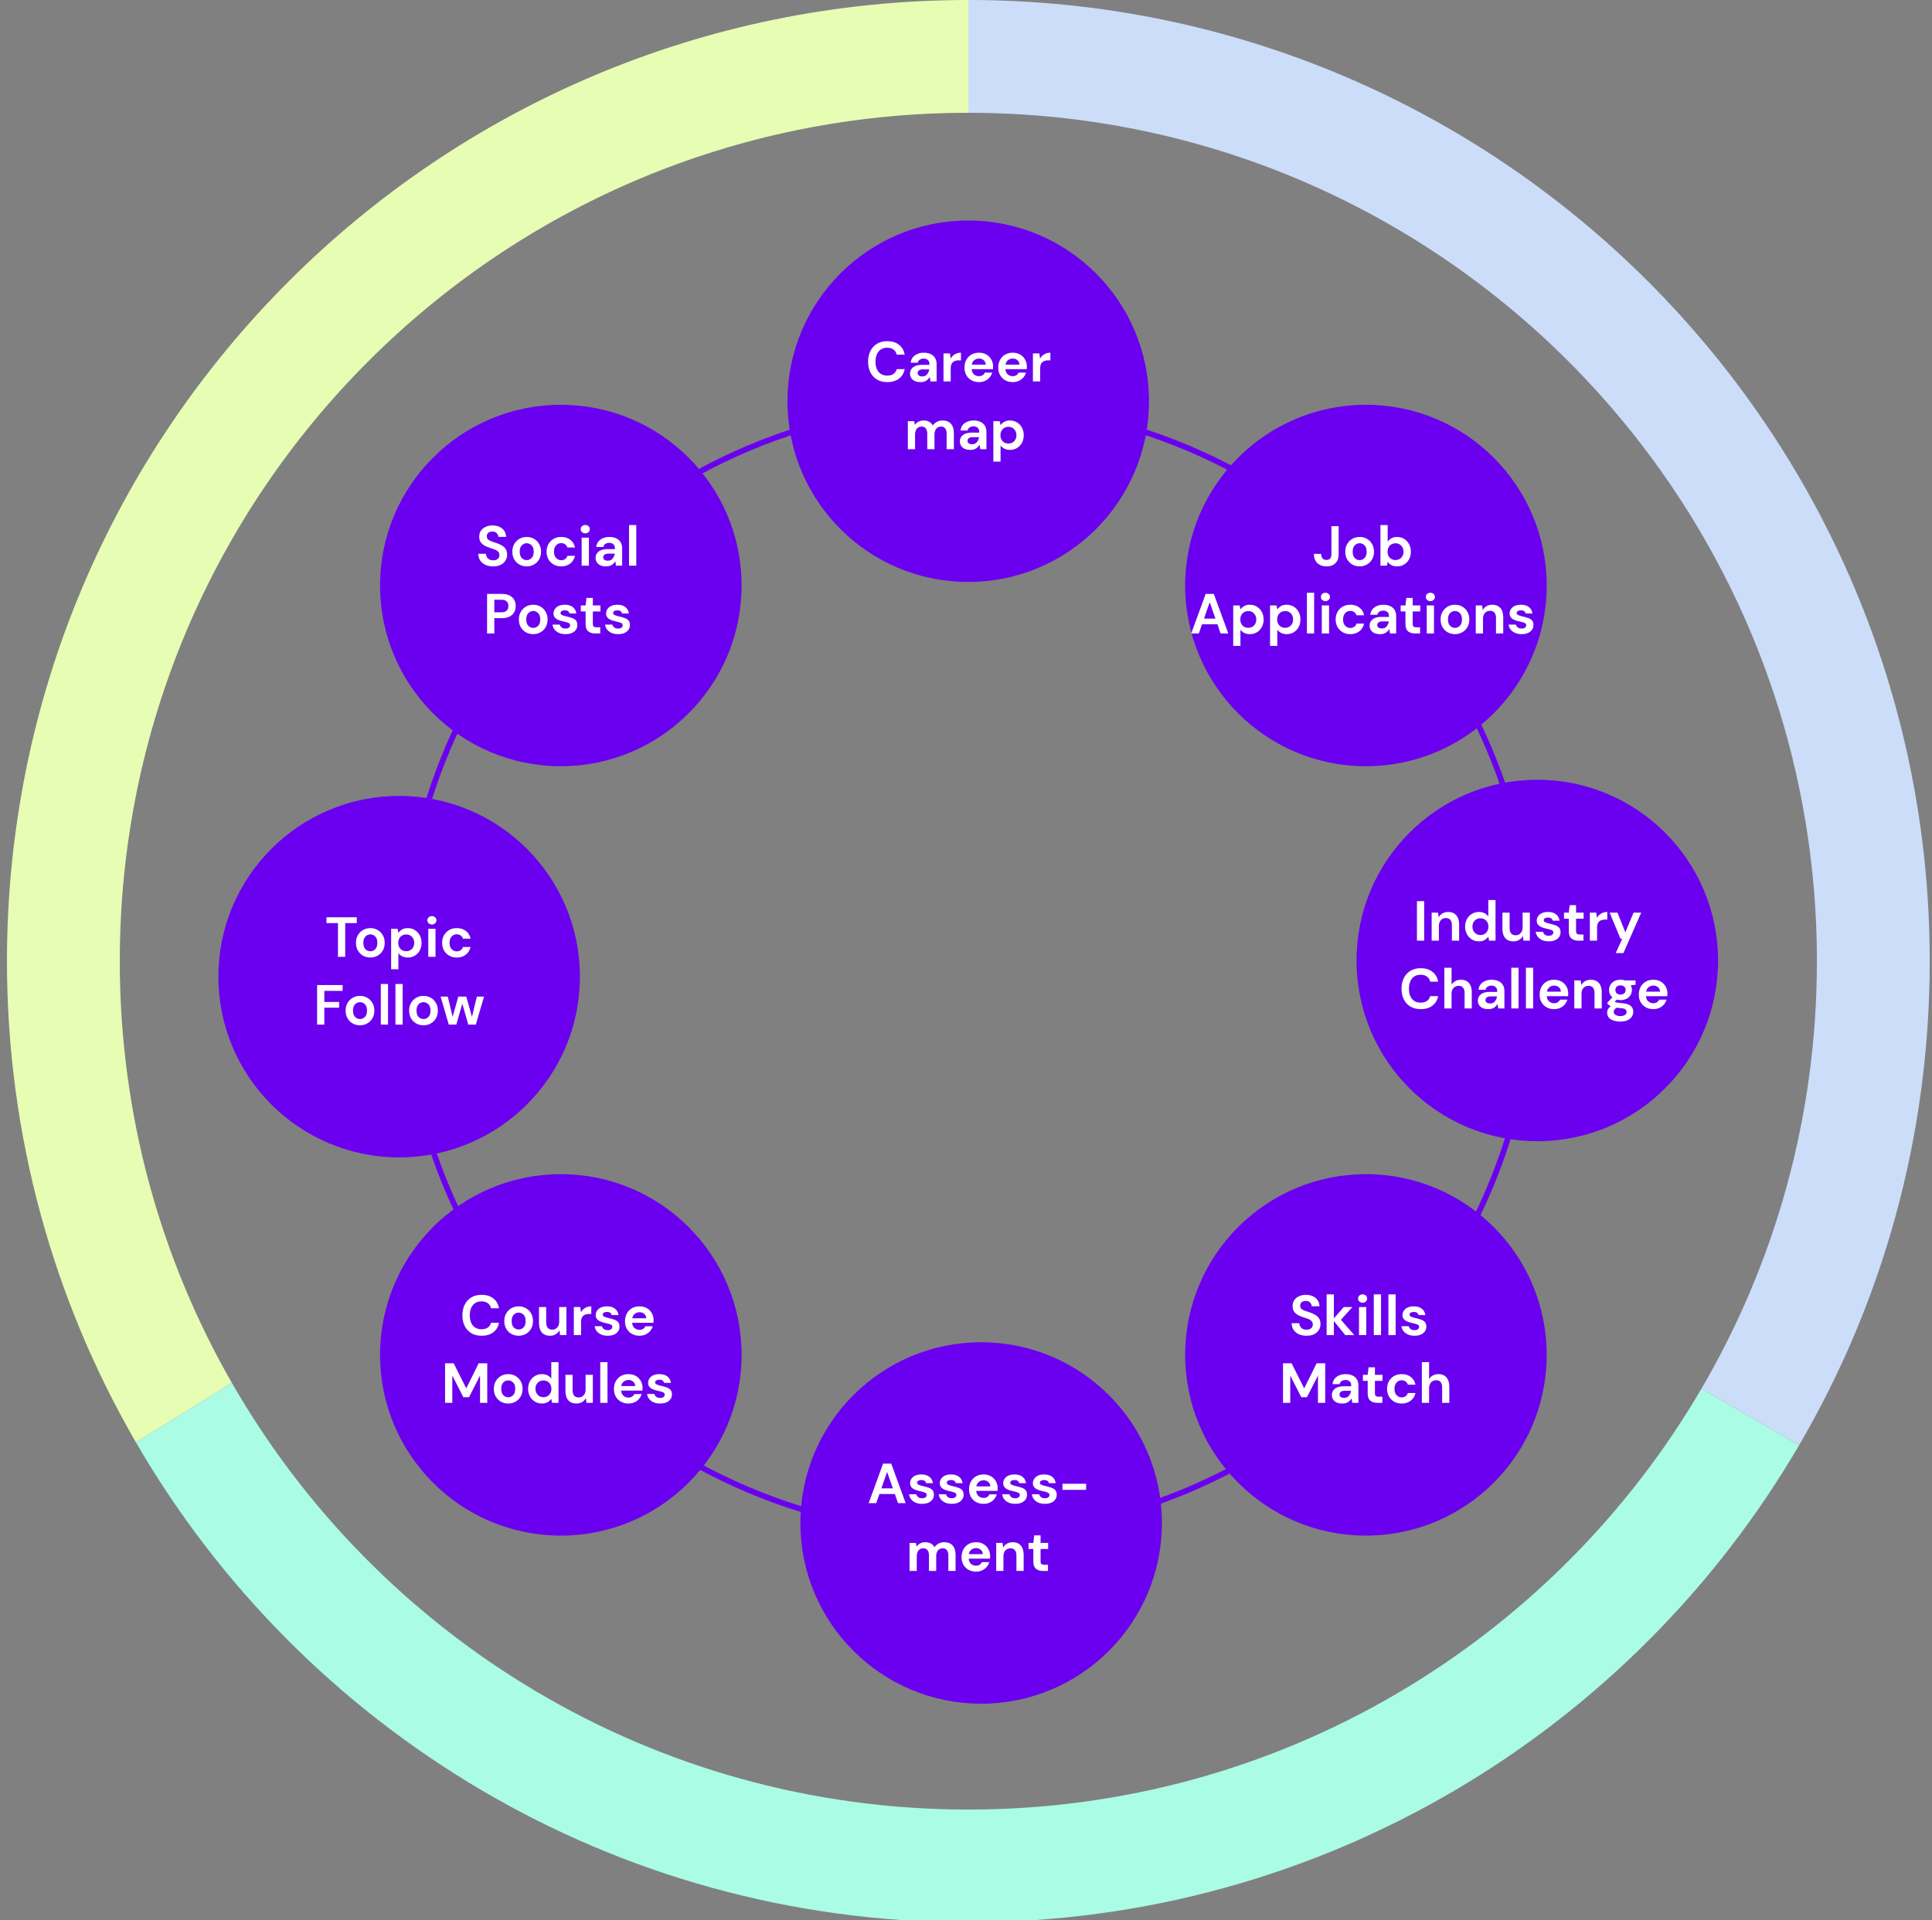
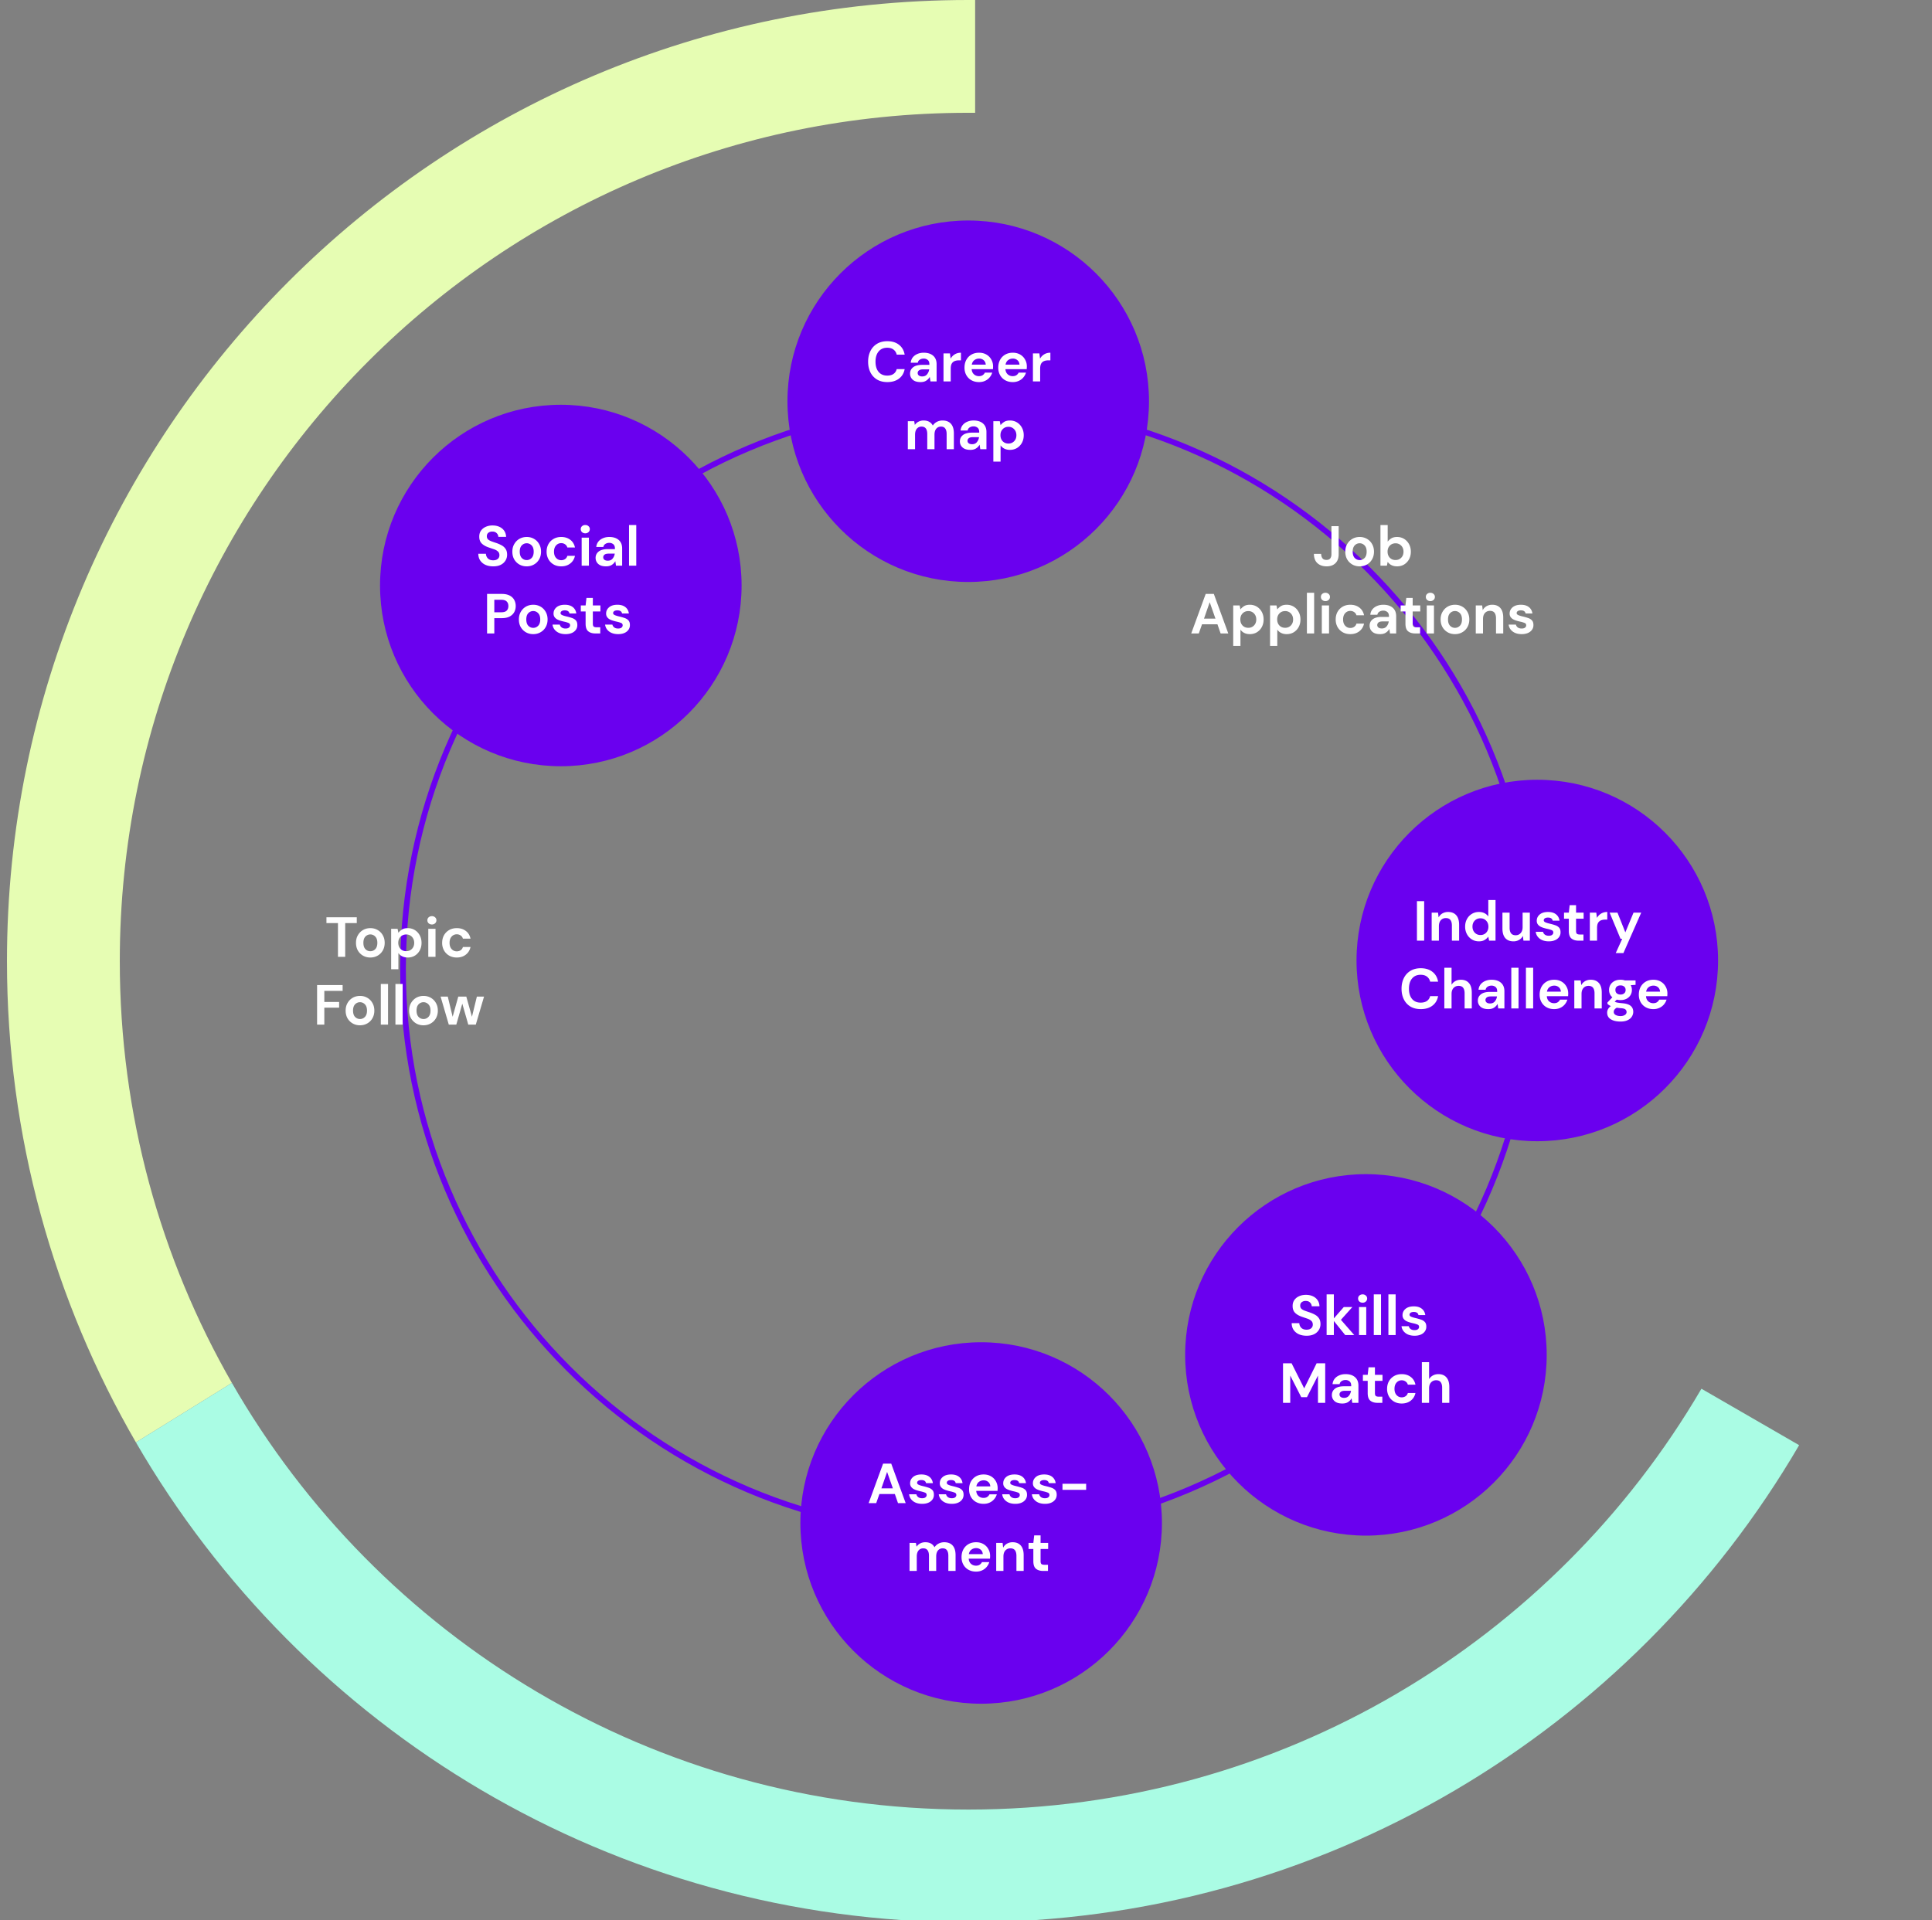
<svg xmlns="http://www.w3.org/2000/svg" width="342" height="340" fill="none">
  <rect width="100%" height="100%" fill="#808080" stroke="none" />
  <path stroke="#6A00EF" d="M271.486 171.582c0 55.267-44.803 100.07-100.071 100.07-55.267 0-100.07-44.803-100.07-100.07 0-55.267 44.803-100.07 100.07-100.07 55.268 0 100.071 44.803 100.071 100.07z" />
  <circle cx="171.394" cy="71.042" r="31.5" fill="#6A00EF" stroke="#6A00EF" />
  <path fill="#fff" d="M157.072 67.651c-.706 0-1.313-.15-1.82-.45a3.085 3.085 0 0 1-1.17-1.27c-.273-.546-.41-1.176-.41-1.89 0-.713.137-1.343.41-1.89a3.071 3.071 0 0 1 1.17-1.28c.507-.306 1.114-.46 1.82-.46.84 0 1.527.21 2.06.63.54.414.877.997 1.01 1.75h-1.41a1.471 1.471 0 0 0-.56-.89c-.28-.22-.653-.33-1.12-.33-.646 0-1.153.22-1.52.66-.366.44-.55 1.044-.55 1.81 0 .767.184 1.37.55 1.81.367.434.874.65 1.52.65.467 0 .84-.1 1.12-.3.287-.206.474-.49.56-.85h1.41c-.133.72-.47 1.284-1.01 1.69-.533.407-1.22.61-2.06.61zm5.883 0c-.426 0-.776-.066-1.05-.2a1.455 1.455 0 0 1-.61-.55 1.455 1.455 0 0 1-.2-.75c0-.46.18-.833.54-1.12.36-.286.9-.43 1.62-.43h1.26v-.12c0-.34-.096-.59-.29-.75a1.09 1.09 0 0 0-.72-.24c-.26 0-.486.064-.68.19a.782.782 0 0 0-.36.54h-1.25c.034-.36.154-.673.36-.94.214-.266.487-.47.82-.61.334-.146.707-.22 1.12-.22.707 0 1.264.177 1.67.53.407.354.61.854.61 1.5v3.05h-1.09l-.12-.8a1.825 1.825 0 0 1-.62.66c-.26.174-.596.26-1.01.26zm.29-1c.367 0 .65-.12.85-.36a1.72 1.72 0 0 0 .39-.89h-1.09c-.34 0-.583.064-.73.19a.56.56 0 0 0-.22.45c0 .194.074.344.22.45.147.107.34.16.58.16zm3.772.88v-4.96h1.14l.12.93c.18-.32.423-.573.73-.76.313-.193.68-.29 1.1-.29v1.35h-.36c-.28 0-.53.044-.75.13-.22.087-.394.237-.52.45-.12.214-.18.51-.18.89v2.26h-1.28zm6.287.12c-.5 0-.944-.106-1.33-.32a2.313 2.313 0 0 1-.91-.9c-.22-.386-.33-.833-.33-1.34 0-.513.106-.97.32-1.37.22-.4.52-.71.9-.93.386-.226.84-.34 1.36-.34.486 0 .916.107 1.29.32.373.214.663.507.87.88.213.367.32.777.32 1.23 0 .074-.004.15-.01.23 0 .08-.004.164-.01.25h-3.77c.026.387.16.69.4.91.246.22.543.33.89.33.26 0 .476-.056.65-.17.18-.12.313-.273.4-.46h1.3c-.094.314-.25.6-.47.86a2.25 2.25 0 0 1-.8.6c-.314.147-.67.22-1.07.22zm.01-4.16c-.314 0-.59.09-.83.27-.24.174-.394.44-.46.8h2.47c-.02-.326-.14-.586-.36-.78a1.199 1.199 0 0 0-.82-.29zm5.966 4.16c-.5 0-.943-.106-1.33-.32a2.32 2.32 0 0 1-.91-.9c-.22-.386-.33-.833-.33-1.34 0-.513.107-.97.32-1.37.22-.4.52-.71.9-.93.387-.226.84-.34 1.36-.34.487 0 .917.107 1.29.32.374.214.664.507.87.88.214.367.32.777.32 1.23 0 .074-.003.15-.01.23 0 .08-.003.164-.01.25h-3.77c.027.387.16.69.4.91.247.22.544.33.89.33.26 0 .477-.056.65-.17a1.1 1.1 0 0 0 .4-.46h1.3c-.093.314-.25.6-.47.86-.213.254-.48.454-.8.6a2.49 2.49 0 0 1-1.07.22zm.01-4.16c-.313 0-.59.09-.83.27-.24.174-.393.44-.46.8h2.47c-.02-.326-.14-.586-.36-.78a1.197 1.197 0 0 0-.82-.29zm3.557 4.04v-4.96h1.14l.12.93c.18-.32.423-.573.73-.76.313-.193.68-.29 1.1-.29v1.35h-.36c-.28 0-.53.044-.75.13-.22.087-.394.237-.52.45-.12.214-.18.51-.18.89v2.26h-1.28zm-22.144 12v-4.96h1.13l.11.67c.16-.24.37-.43.63-.57a1.88 1.88 0 0 1 .92-.22c.767 0 1.31.297 1.63.89.18-.273.42-.49.72-.65.307-.16.64-.24 1-.24.647 0 1.144.194 1.49.58.347.387.52.954.52 1.7v2.8h-1.28v-2.68c0-.426-.083-.753-.25-.98-.16-.226-.41-.34-.75-.34-.346 0-.626.127-.84.38-.206.254-.31.607-.31 1.06v2.56h-1.28v-2.68c0-.426-.083-.753-.25-.98-.166-.226-.423-.34-.77-.34-.34 0-.616.127-.83.38-.206.254-.31.607-.31 1.06v2.56h-1.28zm11.075.12c-.426 0-.776-.066-1.05-.2a1.455 1.455 0 0 1-.61-.55 1.455 1.455 0 0 1-.2-.75c0-.46.18-.833.54-1.12.36-.286.9-.43 1.62-.43h1.26v-.12c0-.34-.096-.59-.29-.75a1.09 1.09 0 0 0-.72-.24c-.26 0-.486.064-.68.19a.782.782 0 0 0-.36.54h-1.25c.034-.36.154-.673.36-.94.214-.266.487-.47.82-.61.334-.146.707-.22 1.12-.22.707 0 1.264.177 1.67.53.407.354.61.854.61 1.5v3.05h-1.09l-.12-.8a1.825 1.825 0 0 1-.62.66c-.26.174-.596.26-1.01.26zm.29-1c.367 0 .65-.12.85-.36a1.72 1.72 0 0 0 .39-.89h-1.09c-.34 0-.583.064-.73.19a.56.56 0 0 0-.22.45c0 .194.074.344.22.45.147.107.34.16.58.16zm3.772 3.08v-7.16h1.14l.14.71c.16-.22.37-.413.63-.58.267-.166.61-.25 1.03-.25.467 0 .883.114 1.25.34.367.227.657.537.87.93.213.394.32.84.32 1.34 0 .5-.107.947-.32 1.34a2.45 2.45 0 0 1-.87.92c-.367.22-.783.33-1.25.33-.373 0-.7-.07-.98-.21a1.764 1.764 0 0 1-.68-.59v2.88h-1.28zm2.67-3.2c.407 0 .743-.136 1.01-.41.267-.273.4-.626.4-1.06 0-.433-.133-.79-.4-1.07a1.335 1.335 0 0 0-1.01-.42c-.413 0-.753.14-1.02.42-.26.274-.39.627-.39 1.06 0 .434.13.79.39 1.07.267.274.607.41 1.02.41z" />
-   <circle cx="241.795" cy="103.667" r="31.5" fill="#6A00EF" stroke="#6A00EF" />
  <path fill="#fff" d="M234.839 100.276c-.68 0-1.226-.19-1.64-.57-.406-.386-.61-.933-.61-1.64h1.28c.007.327.084.587.23.78.147.194.384.29.71.29.307 0 .53-.09.67-.27.14-.186.21-.43.21-.73v-4.98h1.28v4.98c0 .687-.193 1.217-.58 1.59-.38.367-.896.55-1.55.55zm5.843 0c-.48 0-.914-.11-1.3-.33a2.477 2.477 0 0 1-.91-.91c-.22-.393-.33-.846-.33-1.36 0-.513.113-.963.34-1.35.226-.393.53-.7.91-.92.386-.22.82-.33 1.3-.33.473 0 .9.11 1.28.33.386.22.69.527.91.92.226.387.34.837.34 1.35 0 .514-.114.967-.34 1.36a2.39 2.39 0 0 1-.91.91c-.387.22-.817.33-1.29.33zm0-1.11c.333 0 .623-.123.87-.37.246-.253.37-.626.37-1.12 0-.493-.124-.863-.37-1.11a1.186 1.186 0 0 0-1.74 0c-.24.247-.36.617-.36 1.11 0 .494.12.867.36 1.12.246.247.536.37.87.37zm6.624 1.11c-.373 0-.7-.07-.98-.21a1.759 1.759 0 0 1-.68-.59l-.14.68h-1.14v-7.2h1.28v2.95c.16-.22.37-.413.63-.58.267-.166.61-.25 1.03-.25.467 0 .883.114 1.25.34.367.227.657.537.87.93.213.394.32.84.32 1.34 0 .5-.107.947-.32 1.34a2.45 2.45 0 0 1-.87.92c-.367.22-.783.33-1.25.33zm-.27-1.12c.407 0 .743-.136 1.01-.41.267-.273.4-.626.4-1.06 0-.433-.133-.79-.4-1.07a1.335 1.335 0 0 0-1.01-.42c-.413 0-.753.14-1.02.42-.26.274-.39.627-.39 1.06 0 .434.13.79.39 1.07.267.274.607.41 1.02.41zm-36.166 13 2.56-7h1.44l2.56 7h-1.36l-.56-1.62h-2.73l-.57 1.62h-1.34zm2.26-2.62h2.03l-1.02-2.91-1.01 2.91zm5.172 4.82v-7.16h1.14l.14.71c.16-.22.37-.413.63-.58.266-.166.61-.25 1.03-.25.466 0 .883.114 1.25.34.366.227.656.537.87.93.213.394.32.84.32 1.34 0 .5-.107.947-.32 1.34a2.459 2.459 0 0 1-.87.92c-.367.22-.784.33-1.25.33-.374 0-.7-.07-.98-.21a1.759 1.759 0 0 1-.68-.59v2.88h-1.28zm2.67-3.2a1.35 1.35 0 0 0 1.01-.41c.266-.273.4-.626.4-1.06 0-.433-.134-.79-.4-1.07a1.337 1.337 0 0 0-1.01-.42c-.414 0-.754.14-1.02.42-.26.274-.39.627-.39 1.06 0 .434.13.79.39 1.07.266.274.606.41 1.02.41zm3.853 3.2v-7.16h1.14l.14.71c.16-.22.37-.413.63-.58.267-.166.61-.25 1.03-.25.467 0 .883.114 1.25.34.367.227.657.537.87.93.213.394.32.84.32 1.34 0 .5-.107.947-.32 1.34a2.443 2.443 0 0 1-.87.92c-.367.22-.783.33-1.25.33-.373 0-.7-.07-.98-.21a1.759 1.759 0 0 1-.68-.59v2.88h-1.28zm2.67-3.2c.407 0 .743-.136 1.01-.41.267-.273.4-.626.4-1.06 0-.433-.133-.79-.4-1.07a1.335 1.335 0 0 0-1.01-.42c-.413 0-.753.14-1.02.42-.26.274-.39.627-.39 1.06 0 .434.13.79.39 1.07.267.274.607.41 1.02.41zm3.853 1v-7.2h1.28v7.2h-1.28zm3.278-5.73a.829.829 0 0 1-.58-.21.703.703 0 0 1-.22-.53c0-.213.074-.386.22-.52a.829.829 0 0 1 .58-.21.79.79 0 0 1 .57.21c.154.134.23.307.23.52 0 .214-.076.39-.23.53a.79.79 0 0 1-.57.21zm-.64 5.73v-4.96h1.28v4.96h-1.28zm5.046.12c-.506 0-.953-.11-1.34-.33a2.44 2.44 0 0 1-.92-.92 2.716 2.716 0 0 1-.33-1.35c0-.506.11-.956.33-1.35.227-.393.534-.7.92-.92.387-.22.834-.33 1.34-.33.634 0 1.167.167 1.6.5.434.327.71.78.83 1.36h-1.35a.957.957 0 0 0-.4-.56 1.143 1.143 0 0 0-.69-.21c-.353 0-.653.134-.9.4-.246.267-.37.637-.37 1.11 0 .474.124.844.37 1.11.247.267.547.4.9.4.267 0 .497-.066.69-.2a.955.955 0 0 0 .4-.57h1.35c-.12.56-.396 1.01-.83 1.35-.433.34-.966.51-1.6.51zm5.276 0c-.426 0-.776-.066-1.05-.2a1.453 1.453 0 0 1-.61-.55 1.452 1.452 0 0 1-.2-.75c0-.46.18-.833.54-1.12.36-.286.9-.43 1.62-.43h1.26v-.12c0-.34-.096-.59-.29-.75a1.09 1.09 0 0 0-.72-.24c-.26 0-.486.064-.68.19a.782.782 0 0 0-.36.54h-1.25c.034-.36.154-.673.36-.94.214-.266.487-.47.82-.61.334-.146.707-.22 1.12-.22.707 0 1.264.177 1.67.53.407.354.61.854.61 1.5v3.05h-1.09l-.12-.8a1.82 1.82 0 0 1-.62.66c-.26.174-.596.26-1.01.26zm.29-1c.367 0 .65-.12.85-.36.207-.24.337-.536.39-.89h-1.09c-.34 0-.583.064-.73.19a.56.56 0 0 0-.22.45c0 .194.074.344.22.45.147.107.34.16.58.16zm5.914.88c-.52 0-.937-.126-1.25-.38-.314-.253-.47-.703-.47-1.35v-2.16h-.85v-1.07h.85l.15-1.33h1.13v1.33h1.34v1.07h-1.34v2.17c0 .24.05.407.15.5.106.087.286.13.54.13h.62v1.09h-.87zm2.689-5.73a.826.826 0 0 1-.58-.21.7.7 0 0 1-.22-.53.67.67 0 0 1 .22-.52.826.826 0 0 1 .58-.21c.233 0 .423.07.57.21a.66.66 0 0 1 .23.52c0 .214-.077.39-.23.53a.793.793 0 0 1-.57.21zm-.64 5.73v-4.96h1.28v4.96h-1.28zm4.996.12c-.48 0-.914-.11-1.3-.33a2.475 2.475 0 0 1-.91-.91c-.22-.393-.33-.846-.33-1.36 0-.513.113-.963.34-1.35.226-.393.53-.7.91-.92.386-.22.82-.33 1.3-.33.473 0 .9.11 1.28.33.386.22.69.527.91.92.226.387.34.837.34 1.35 0 .514-.114.967-.34 1.36-.22.387-.524.69-.91.91-.387.22-.817.33-1.29.33zm0-1.11c.333 0 .623-.123.87-.37.246-.253.37-.626.37-1.12 0-.493-.124-.863-.37-1.11a1.187 1.187 0 0 0-1.74 0c-.24.247-.36.617-.36 1.11 0 .494.12.867.36 1.12.246.247.536.37.87.37zm3.684.99v-4.96h1.13l.1.84c.153-.293.373-.526.66-.7a1.99 1.99 0 0 1 1.03-.26c.613 0 1.09.194 1.43.58.34.387.51.954.51 1.7v2.8h-1.28v-2.68c0-.426-.087-.753-.26-.98-.173-.226-.443-.34-.81-.34-.36 0-.657.127-.89.38-.227.254-.34.607-.34 1.06v2.56h-1.28zm8.134.12c-.44 0-.827-.07-1.16-.21a2.035 2.035 0 0 1-.8-.6c-.2-.253-.32-.546-.36-.88h1.29c.04.194.147.36.32.5.18.134.41.2.69.2.28 0 .483-.056.61-.17a.502.502 0 0 0 .2-.39c0-.213-.093-.356-.28-.43a4.618 4.618 0 0 0-.78-.23 8.115 8.115 0 0 1-.65-.17 3.301 3.301 0 0 1-.61-.25 1.402 1.402 0 0 1-.44-.4 1.06 1.06 0 0 1-.17-.61c0-.44.173-.81.52-1.11.353-.3.847-.45 1.48-.45.587 0 1.053.137 1.4.41.353.274.563.65.63 1.13h-1.21c-.073-.366-.35-.55-.83-.55-.24 0-.427.047-.56.14a.42.42 0 0 0-.19.35c0 .147.097.264.29.35.193.087.45.167.77.24.347.08.663.17.95.27.293.094.527.237.7.43.173.187.26.457.26.81.007.307-.073.584-.24.83a1.66 1.66 0 0 1-.72.58c-.313.14-.683.21-1.11.21z" />
  <circle cx="272.13" cy="170.062" r="31.5" fill="#6A00EF" stroke="#6A00EF" />
  <path fill="#fff" d="M250.825 166.551v-7h1.28v7h-1.28zm2.607 0v-4.96h1.13l.1.84c.153-.293.373-.526.66-.7a1.99 1.99 0 0 1 1.03-.26c.613 0 1.09.194 1.43.58.34.387.51.954.51 1.7v2.8h-1.28v-2.68c0-.426-.087-.753-.26-.98-.173-.226-.443-.34-.81-.34-.36 0-.657.127-.89.38-.227.254-.34.607-.34 1.06v2.56h-1.28zm8.364.12c-.467 0-.883-.113-1.25-.34a2.421 2.421 0 0 1-.87-.93 2.768 2.768 0 0 1-.32-1.34c0-.5.107-.943.32-1.33.213-.393.503-.7.87-.92.367-.226.783-.34 1.25-.34.373 0 .7.07.98.21.28.14.507.337.68.59v-2.92h1.28v7.2h-1.14l-.14-.71a2.24 2.24 0 0 1-.64.58c-.26.167-.6.25-1.02.25zm.27-1.12c.413 0 .75-.136 1.01-.41.267-.28.4-.636.4-1.07 0-.433-.133-.786-.4-1.06-.26-.28-.597-.42-1.01-.42-.407 0-.743.137-1.01.41-.267.274-.4.627-.4 1.06 0 .434.133.79.4 1.07s.603.42 1.01.42zm5.834 1.12c-.62 0-1.1-.193-1.44-.58-.334-.386-.5-.953-.5-1.7v-2.8h1.27v2.68c0 .427.086.754.26.98.173.227.446.34.82.34.353 0 .643-.126.87-.38.233-.253.35-.606.35-1.06v-2.56h1.28v4.96h-1.13l-.1-.84a1.735 1.735 0 0 1-.67.7 1.91 1.91 0 0 1-1.01.26zm6.274 0c-.44 0-.827-.07-1.16-.21a2.028 2.028 0 0 1-.8-.6c-.2-.253-.32-.546-.36-.88h1.29c.04.194.146.36.32.5.18.134.41.2.69.2.28 0 .483-.056.61-.17a.502.502 0 0 0 .2-.39c0-.213-.094-.356-.28-.43a4.618 4.618 0 0 0-.78-.23 8.006 8.006 0 0 1-.65-.17 3.273 3.273 0 0 1-.61-.25 1.402 1.402 0 0 1-.44-.4 1.053 1.053 0 0 1-.17-.61c0-.44.173-.81.52-1.11.353-.3.846-.45 1.48-.45.586 0 1.053.137 1.4.41.353.274.563.65.63 1.13h-1.21c-.074-.366-.35-.55-.83-.55-.24 0-.427.047-.56.14a.42.42 0 0 0-.19.35c0 .147.096.264.29.35.193.087.45.167.77.24.346.08.663.17.95.27.293.094.526.237.7.43.173.187.26.457.26.81a1.4 1.4 0 0 1-.24.83 1.66 1.66 0 0 1-.72.58c-.314.14-.684.21-1.11.21zm5.257-.12c-.52 0-.936-.126-1.25-.38-.313-.253-.47-.703-.47-1.35v-2.16h-.85v-1.07h.85l.15-1.33h1.13v1.33h1.34v1.07h-1.34v2.17c0 .24.05.407.15.5.107.087.287.13.54.13h.62v1.09h-.87zm1.999 0v-4.96h1.14l.12.93c.18-.32.423-.573.73-.76.313-.193.68-.29 1.1-.29v1.35h-.36c-.28 0-.53.044-.75.13-.22.087-.393.237-.52.45-.12.214-.18.51-.18.89v2.26h-1.28zm4.585 2.2 1.15-2.53h-.3l-1.93-4.63h1.39l1.39 3.49 1.45-3.49h1.36l-3.15 7.16h-1.36zm-34.515 9.92c-.706 0-1.313-.15-1.82-.45a3.081 3.081 0 0 1-1.17-1.27c-.273-.546-.41-1.176-.41-1.89 0-.713.137-1.343.41-1.89a3.077 3.077 0 0 1 1.17-1.28c.507-.306 1.114-.46 1.82-.46.84 0 1.527.21 2.06.63.54.414.877.997 1.01 1.75h-1.41a1.473 1.473 0 0 0-.56-.89c-.28-.22-.653-.33-1.12-.33-.646 0-1.153.22-1.52.66-.366.44-.55 1.044-.55 1.81 0 .767.184 1.37.55 1.81.367.434.874.65 1.52.65.467 0 .84-.1 1.12-.3.287-.206.474-.49.56-.85h1.41c-.133.72-.47 1.284-1.01 1.69-.533.407-1.22.61-2.06.61zm4.173-.12v-7.2h1.28v3c.167-.273.39-.486.67-.64.287-.16.614-.24.98-.24.614 0 1.087.194 1.42.58.34.387.51.954.51 1.7v2.8h-1.27v-2.68c0-.426-.086-.753-.26-.98-.166-.226-.433-.34-.8-.34-.36 0-.66.127-.9.38-.233.254-.35.607-.35 1.06v2.56h-1.28zm7.794.12c-.426 0-.776-.066-1.05-.2a1.453 1.453 0 0 1-.61-.55 1.452 1.452 0 0 1-.2-.75c0-.46.18-.833.54-1.12.36-.286.9-.43 1.62-.43h1.26v-.12c0-.34-.096-.59-.29-.75a1.09 1.09 0 0 0-.72-.24c-.26 0-.486.064-.68.19a.782.782 0 0 0-.36.54h-1.25c.034-.36.154-.673.36-.94.214-.266.487-.47.82-.61.334-.146.707-.22 1.12-.22.707 0 1.264.177 1.67.53.407.354.61.854.61 1.5v3.05h-1.09l-.12-.8a1.82 1.82 0 0 1-.62.66c-.26.174-.596.26-1.01.26zm.29-1c.367 0 .65-.12.85-.36.207-.24.337-.536.39-.89h-1.09c-.34 0-.583.064-.73.19a.56.56 0 0 0-.22.45c0 .194.074.344.22.45.147.107.34.16.58.16zm3.772.88v-7.2h1.28v7.2h-1.28zm2.588 0v-7.2h1.28v7.2h-1.28zm4.998.12c-.5 0-.944-.106-1.33-.32a2.31 2.31 0 0 1-.91-.9c-.22-.386-.33-.833-.33-1.34 0-.513.106-.97.32-1.37.22-.4.52-.71.9-.93.386-.226.84-.34 1.36-.34.486 0 .916.107 1.29.32.373.214.663.507.87.88.213.367.32.777.32 1.23 0 .074-.004.15-.01.23 0 .08-.004.164-.01.25h-3.77c.026.387.16.69.4.91.246.22.543.33.89.33.26 0 .476-.056.65-.17.18-.12.313-.273.4-.46h1.3c-.094.314-.25.6-.47.86a2.25 2.25 0 0 1-.8.6c-.314.147-.67.22-1.07.22zm.01-4.16c-.314 0-.59.09-.83.27-.24.174-.394.44-.46.8h2.47c-.02-.326-.14-.586-.36-.78a1.2 1.2 0 0 0-.82-.29zm3.556 4.04v-4.96h1.13l.1.84c.153-.293.373-.526.66-.7a1.99 1.99 0 0 1 1.03-.26c.613 0 1.09.194 1.43.58.34.387.51.954.51 1.7v2.8h-1.28v-2.68c0-.426-.087-.753-.26-.98-.173-.226-.443-.34-.81-.34-.36 0-.657.127-.89.38-.227.254-.34.607-.34 1.06v2.56h-1.28zm8.184-1.48c-.24 0-.463-.026-.67-.08l-.37.37c.113.06.267.11.46.15.193.04.507.08.94.12.66.06 1.14.217 1.44.47.3.254.45.604.45 1.05 0 .294-.08.57-.24.83-.16.267-.407.48-.74.64-.333.167-.76.25-1.28.25-.707 0-1.277-.133-1.71-.4-.433-.26-.65-.653-.65-1.18 0-.446.217-.833.65-1.16a2.413 2.413 0 0 1-.35-.19 1.874 1.874 0 0 1-.25-.21v-.23l.87-.92c-.387-.34-.58-.776-.58-1.31 0-.333.08-.636.24-.91.167-.273.4-.49.7-.65.3-.16.663-.24 1.09-.24.28 0 .54.04.78.12h1.88v.78l-.85.06c.133.254.2.534.2.84 0 .334-.08.637-.24.91a1.69 1.69 0 0 1-.7.65c-.3.16-.657.24-1.07.24zm0-.98c.26 0 .473-.07.64-.21.173-.14.26-.34.26-.6 0-.26-.087-.46-.26-.6-.167-.14-.38-.21-.64-.21-.273 0-.493.07-.66.21-.167.14-.25.34-.25.6 0 .26.083.46.25.6.167.14.387.21.66.21zm-1.2 3.07c0 .247.113.43.34.55.233.127.517.19.85.19.32 0 .58-.066.78-.2.2-.126.3-.3.3-.52 0-.18-.067-.33-.2-.45-.127-.12-.383-.193-.77-.22a7.942 7.942 0 0 1-.76-.09 1.213 1.213 0 0 0-.42.35.723.723 0 0 0-.12.39zm7.008-.49c-.5 0-.943-.106-1.33-.32a2.31 2.31 0 0 1-.91-.9c-.22-.386-.33-.833-.33-1.34 0-.513.107-.97.32-1.37.22-.4.52-.71.9-.93.387-.226.84-.34 1.36-.34.487 0 .917.107 1.29.32.373.214.663.507.87.88.213.367.32.777.32 1.23 0 .074-.003.15-.01.23 0 .08-.003.164-.01.25h-3.77c.027.387.16.69.4.91.247.22.543.33.89.33.26 0 .477-.056.65-.17.18-.12.313-.273.4-.46h1.3c-.093.314-.25.6-.47.86-.213.254-.48.454-.8.6a2.49 2.49 0 0 1-1.07.22zm.01-4.16c-.313 0-.59.09-.83.27-.24.174-.393.44-.46.8h2.47c-.02-.326-.14-.586-.36-.78a1.198 1.198 0 0 0-.82-.29z" />
  <circle cx="241.795" cy="239.891" r="31.5" fill="#6A00EF" stroke="#6A00EF" />
  <path fill="#fff" d="M231.29 236.5c-.513 0-.967-.087-1.36-.26a2.237 2.237 0 0 1-.93-.76c-.227-.333-.343-.737-.35-1.21H230c.013.327.13.603.35.83.227.22.537.33.93.33.34 0 .61-.08.81-.24.2-.167.3-.387.3-.66 0-.287-.09-.51-.27-.67a1.943 1.943 0 0 0-.7-.39l-.94-.32c-.54-.187-.953-.427-1.24-.72-.28-.293-.42-.683-.42-1.17-.007-.413.09-.767.29-1.06.207-.3.487-.53.84-.69.353-.167.76-.25 1.22-.25.467 0 .877.083 1.23.25.36.167.64.4.84.7.207.3.317.657.33 1.07h-1.37a.93.93 0 0 0-.29-.65c-.18-.193-.433-.29-.76-.29a1.09 1.09 0 0 0-.71.21c-.187.14-.28.347-.28.62 0 .233.073.42.22.56.147.133.347.247.6.34.253.093.543.193.87.3.347.12.663.26.95.42.287.16.517.373.69.64.173.26.26.597.26 1.01 0 .367-.093.707-.28 1.02a2.047 2.047 0 0 1-.83.76c-.367.187-.817.28-1.35.28zm3.547-.12v-7.2h1.28v4.25l1.76-2.01h1.52l-2.03 2.26 2.36 2.7h-1.6l-2.01-2.49v2.49h-1.28zm6.373-5.73a.829.829 0 0 1-.58-.21.705.705 0 0 1-.22-.53c0-.213.074-.387.22-.52a.829.829 0 0 1 .58-.21.79.79 0 0 1 .57.21c.154.133.23.307.23.52 0 .213-.076.39-.23.53a.79.79 0 0 1-.57.21zm-.64 5.73v-4.96h1.28v4.96h-1.28zm2.616 0v-7.2h1.28v7.2h-1.28zm2.588 0v-7.2h1.28v7.2h-1.28zm4.638.12c-.44 0-.827-.07-1.16-.21a2.054 2.054 0 0 1-.8-.6c-.2-.253-.32-.547-.36-.88h1.29c.04.193.147.36.32.5.18.133.41.2.69.2.28 0 .483-.057.61-.17a.502.502 0 0 0 .2-.39c0-.213-.093-.357-.28-.43a4.526 4.526 0 0 0-.78-.23 8.562 8.562 0 0 1-.65-.17 3.372 3.372 0 0 1-.61-.25 1.414 1.414 0 0 1-.44-.4 1.062 1.062 0 0 1-.17-.61c0-.44.173-.81.52-1.11.353-.3.847-.45 1.48-.45.587 0 1.053.137 1.4.41.353.273.563.65.63 1.13h-1.21c-.073-.367-.35-.55-.83-.55-.24 0-.427.047-.56.14a.42.42 0 0 0-.19.35c0 .147.097.263.29.35.193.087.45.167.77.24.347.08.663.17.95.27.293.093.527.237.7.43.173.187.26.457.26.81.007.307-.073.583-.24.83a1.66 1.66 0 0 1-.72.58c-.313.14-.683.21-1.11.21zm-23.294 11.88v-7h1.52l2.23 4.44 2.2-4.44h1.52v7h-1.28v-4.83l-1.95 3.83h-1.01l-1.95-3.83v4.83h-1.28zm10.508.12c-.427 0-.777-.067-1.05-.2a1.447 1.447 0 0 1-.61-.55 1.457 1.457 0 0 1-.2-.75c0-.46.18-.833.54-1.12.36-.287.9-.43 1.62-.43h1.26v-.12c0-.34-.097-.59-.29-.75a1.09 1.09 0 0 0-.72-.24c-.26 0-.487.063-.68.19a.782.782 0 0 0-.36.54h-1.25c.033-.36.153-.673.36-.94.213-.267.487-.47.82-.61.333-.147.707-.22 1.12-.22.707 0 1.263.177 1.67.53.407.353.61.853.61 1.5v3.05h-1.09l-.12-.8a1.829 1.829 0 0 1-.62.66c-.26.173-.597.26-1.01.26zm.29-1c.367 0 .65-.12.85-.36.207-.24.337-.537.39-.89h-1.09c-.34 0-.583.063-.73.19a.558.558 0 0 0-.22.45c0 .193.073.343.22.45.147.107.34.16.58.16zm5.913.88c-.52 0-.937-.127-1.25-.38-.313-.253-.47-.703-.47-1.35v-2.16h-.85v-1.07h.85l.15-1.33h1.13v1.33h1.34v1.07h-1.34v2.17c0 .24.05.407.15.5.107.087.287.13.54.13h.62v1.09h-.87zm4.302.12c-.507 0-.953-.11-1.34-.33a2.44 2.44 0 0 1-.92-.92 2.716 2.716 0 0 1-.33-1.35c0-.507.11-.957.33-1.35.227-.393.533-.7.92-.92.387-.22.833-.33 1.34-.33.633 0 1.167.167 1.6.5.433.327.71.78.83 1.36h-1.35a.958.958 0 0 0-.4-.56 1.143 1.143 0 0 0-.69-.21 1.18 1.18 0 0 0-.9.4c-.247.267-.37.637-.37 1.11 0 .473.123.843.37 1.11.247.267.547.4.9.4.267 0 .497-.067.69-.2a.96.96 0 0 0 .4-.57h1.35c-.12.56-.397 1.01-.83 1.35-.433.34-.967.51-1.6.51zm3.566-.12v-7.2h1.28v3c.167-.273.39-.487.67-.64.287-.16.613-.24.98-.24.613 0 1.087.193 1.42.58.34.387.51.953.51 1.7v2.8h-1.27v-2.68c0-.427-.087-.753-.26-.98-.167-.227-.433-.34-.8-.34-.36 0-.66.127-.9.38-.233.253-.35.607-.35 1.06v2.56h-1.28z" />
  <circle cx="173.683" cy="269.654" r="31.5" fill="#6A00EF" stroke="#6A00EF" />
  <path fill="#fff" d="m153.764 266.143 2.56-7h1.44l2.56 7h-1.36l-.56-1.62h-2.73l-.57 1.62h-1.34zm2.26-2.62h2.03l-1.02-2.91-1.01 2.91zm7.222 2.74c-.44 0-.827-.07-1.16-.21a2.028 2.028 0 0 1-.8-.6c-.2-.253-.32-.546-.36-.88h1.29c.04.194.146.36.32.5.18.134.41.2.69.2.28 0 .483-.056.61-.17a.502.502 0 0 0 .2-.39c0-.213-.094-.356-.28-.43a4.618 4.618 0 0 0-.78-.23 8.006 8.006 0 0 1-.65-.17 3.273 3.273 0 0 1-.61-.25 1.402 1.402 0 0 1-.44-.4 1.053 1.053 0 0 1-.17-.61c0-.44.173-.81.52-1.11.353-.3.846-.45 1.48-.45.586 0 1.053.137 1.4.41.353.274.563.65.63 1.13h-1.21c-.074-.366-.35-.55-.83-.55-.24 0-.427.047-.56.14a.42.42 0 0 0-.19.35c0 .147.096.264.29.35.193.087.45.167.77.24.346.08.663.17.95.27.293.094.526.237.7.43.173.187.26.457.26.81a1.4 1.4 0 0 1-.24.83 1.66 1.66 0 0 1-.72.58c-.314.14-.684.21-1.11.21zm5.254 0c-.44 0-.827-.07-1.16-.21a2.028 2.028 0 0 1-.8-.6c-.2-.253-.32-.546-.36-.88h1.29c.04.194.146.36.32.5.18.134.41.2.69.2.28 0 .483-.056.61-.17a.502.502 0 0 0 .2-.39c0-.213-.094-.356-.28-.43a4.618 4.618 0 0 0-.78-.23 8.006 8.006 0 0 1-.65-.17 3.273 3.273 0 0 1-.61-.25 1.402 1.402 0 0 1-.44-.4 1.053 1.053 0 0 1-.17-.61c0-.44.173-.81.52-1.11.353-.3.846-.45 1.48-.45.586 0 1.053.137 1.4.41.353.274.563.65.63 1.13h-1.21c-.074-.366-.35-.55-.83-.55-.24 0-.427.047-.56.14a.42.42 0 0 0-.19.35c0 .147.096.264.29.35.193.087.45.167.77.24.346.08.663.17.95.27.293.094.526.237.7.43.173.187.26.457.26.81a1.4 1.4 0 0 1-.24.83 1.66 1.66 0 0 1-.72.58c-.314.14-.684.21-1.11.21zm5.614 0c-.5 0-.944-.106-1.33-.32a2.31 2.31 0 0 1-.91-.9c-.22-.386-.33-.833-.33-1.34 0-.513.106-.97.32-1.37.22-.4.52-.71.9-.93.386-.226.84-.34 1.36-.34.486 0 .916.107 1.29.32.373.214.663.507.87.88.213.367.32.777.32 1.23 0 .074-.004.15-.01.23 0 .08-.004.164-.01.25h-3.77c.026.387.16.69.4.91.246.22.543.33.89.33.26 0 .476-.056.65-.17.18-.12.313-.273.4-.46h1.3c-.094.314-.25.6-.47.86a2.25 2.25 0 0 1-.8.6c-.314.147-.67.22-1.07.22zm.01-4.16c-.314 0-.59.09-.83.27-.24.174-.394.44-.46.8h2.47c-.02-.326-.14-.586-.36-.78a1.2 1.2 0 0 0-.82-.29zm5.606 4.16c-.44 0-.827-.07-1.16-.21a2.035 2.035 0 0 1-.8-.6c-.2-.253-.32-.546-.36-.88h1.29c.04.194.147.36.32.5.18.134.41.2.69.2.28 0 .483-.056.61-.17a.502.502 0 0 0 .2-.39c0-.213-.093-.356-.28-.43a4.618 4.618 0 0 0-.78-.23 8.115 8.115 0 0 1-.65-.17 3.301 3.301 0 0 1-.61-.25 1.402 1.402 0 0 1-.44-.4 1.06 1.06 0 0 1-.17-.61c0-.44.173-.81.52-1.11.353-.3.847-.45 1.48-.45.587 0 1.053.137 1.4.41.353.274.563.65.63 1.13h-1.21c-.073-.366-.35-.55-.83-.55-.24 0-.427.047-.56.14a.42.42 0 0 0-.19.35c0 .147.097.264.29.35.193.087.45.167.77.24.347.08.663.17.95.27.293.094.527.237.7.43.173.187.26.457.26.81.007.307-.073.584-.24.83a1.66 1.66 0 0 1-.72.58c-.313.14-.683.21-1.11.21zm5.254 0c-.44 0-.827-.07-1.16-.21a2.035 2.035 0 0 1-.8-.6c-.2-.253-.32-.546-.36-.88h1.29c.04.194.147.36.32.5.18.134.41.2.69.2.28 0 .483-.056.61-.17a.502.502 0 0 0 .2-.39c0-.213-.093-.356-.28-.43a4.618 4.618 0 0 0-.78-.23 8.115 8.115 0 0 1-.65-.17 3.301 3.301 0 0 1-.61-.25 1.402 1.402 0 0 1-.44-.4 1.06 1.06 0 0 1-.17-.61c0-.44.173-.81.52-1.11.353-.3.847-.45 1.48-.45.587 0 1.053.137 1.4.41.353.274.563.65.63 1.13h-1.21c-.073-.366-.35-.55-.83-.55-.24 0-.427.047-.56.14a.42.42 0 0 0-.19.35c0 .147.097.264.29.35.193.087.45.167.77.24.347.08.663.17.95.27.293.094.527.237.7.43.173.187.26.457.26.81.007.307-.073.584-.24.83a1.66 1.66 0 0 1-.72.58c-.313.14-.683.21-1.11.21zm3.094-2.48v-1.07h4.19v1.07h-4.19zm-27.073 14.36v-4.96h1.13l.11.67c.16-.24.37-.43.63-.57.267-.146.574-.22.92-.22.767 0 1.31.297 1.63.89.18-.273.42-.49.72-.65.307-.16.64-.24 1-.24.647 0 1.144.194 1.49.58.347.387.52.954.52 1.7v2.8h-1.28v-2.68c0-.426-.083-.753-.25-.98-.16-.226-.41-.34-.75-.34-.346 0-.626.127-.84.38-.206.254-.31.607-.31 1.06v2.56h-1.28v-2.68c0-.426-.083-.753-.25-.98-.166-.226-.423-.34-.77-.34-.34 0-.616.127-.83.38-.206.254-.31.607-.31 1.06v2.56h-1.28zm11.776.12c-.5 0-.944-.106-1.33-.32a2.31 2.31 0 0 1-.91-.9c-.22-.386-.33-.833-.33-1.34 0-.513.106-.97.32-1.37.22-.4.52-.71.9-.93.386-.226.84-.34 1.36-.34.486 0 .916.107 1.29.32.373.214.663.507.87.88.213.367.32.777.32 1.23 0 .074-.004.15-.01.23 0 .08-.004.164-.01.25h-3.77c.026.387.16.69.4.91.246.22.543.33.89.33.26 0 .476-.056.65-.17.18-.12.313-.273.4-.46h1.3c-.094.314-.25.6-.47.86a2.25 2.25 0 0 1-.8.6c-.314.147-.67.22-1.07.22zm.01-4.16c-.314 0-.59.09-.83.27-.24.174-.394.44-.46.8h2.47c-.02-.326-.14-.586-.36-.78a1.2 1.2 0 0 0-.82-.29zm3.556 4.04v-4.96h1.13l.1.84c.153-.293.373-.526.66-.7a1.99 1.99 0 0 1 1.03-.26c.613 0 1.09.194 1.43.58.34.387.51.954.51 1.7v2.8h-1.28v-2.68c0-.426-.087-.753-.26-.98-.173-.226-.443-.34-.81-.34-.36 0-.657.127-.89.38-.227.254-.34.607-.34 1.06v2.56h-1.28zm8.294 0c-.52 0-.937-.126-1.25-.38-.313-.253-.47-.703-.47-1.35v-2.16h-.85v-1.07h.85l.15-1.33h1.13v1.33h1.34v1.07h-1.34v2.17c0 .24.05.407.15.5.107.087.287.13.54.13h.62v1.09h-.87z" />
-   <circle cx="99.275" cy="239.891" r="31.5" fill="#6A00EF" stroke="#6A00EF" />
-   <path fill="#fff" d="M85.257 236.5c-.707 0-1.314-.15-1.82-.45a3.078 3.078 0 0 1-1.17-1.27c-.274-.547-.41-1.177-.41-1.89 0-.713.136-1.343.41-1.89a3.062 3.062 0 0 1 1.17-1.28c.506-.307 1.113-.46 1.82-.46.84 0 1.526.21 2.06.63.54.413.876.997 1.01 1.75h-1.41a1.475 1.475 0 0 0-.56-.89c-.28-.22-.654-.33-1.12-.33-.647 0-1.154.22-1.52.66-.367.44-.55 1.043-.55 1.81 0 .767.183 1.37.55 1.81.366.433.873.65 1.52.65.466 0 .84-.1 1.12-.3.286-.207.473-.49.56-.85h1.41c-.134.72-.47 1.283-1.01 1.69-.534.407-1.22.61-2.06.61zm6.552 0c-.48 0-.913-.11-1.3-.33a2.48 2.48 0 0 1-.91-.91c-.22-.393-.33-.847-.33-1.36 0-.513.114-.963.34-1.35.227-.393.53-.7.91-.92.387-.22.82-.33 1.3-.33.474 0 .9.11 1.28.33.387.22.69.527.91.92.227.387.34.837.34 1.35 0 .513-.113.967-.34 1.36-.22.387-.523.69-.91.91-.386.22-.816.33-1.29.33zm0-1.11c.334 0 .624-.123.87-.37.247-.253.37-.627.37-1.12 0-.493-.123-.863-.37-1.11a1.188 1.188 0 0 0-1.74 0c-.24.247-.36.617-.36 1.11 0 .493.12.867.36 1.12.247.247.537.37.87.37zm5.545 1.11c-.62 0-1.1-.193-1.44-.58-.333-.387-.5-.953-.5-1.7v-2.8h1.27v2.68c0 .427.087.753.26.98.173.227.447.34.82.34.353 0 .643-.127.87-.38.233-.253.35-.607.35-1.06v-2.56h1.28v4.96h-1.13l-.1-.84a1.734 1.734 0 0 1-.67.7c-.287.173-.623.26-1.01.26zm4.224-.12v-4.96h1.14l.12.93c.18-.32.423-.573.73-.76.313-.193.68-.29 1.1-.29v1.35h-.36c-.28 0-.53.043-.75.13-.22.087-.393.237-.52.45-.12.213-.18.51-.18.89v2.26h-1.28zm6.015.12c-.44 0-.827-.07-1.16-.21a2.047 2.047 0 0 1-.8-.6c-.2-.253-.32-.547-.36-.88h1.29c.04.193.146.36.32.5.18.133.41.2.69.2.28 0 .483-.057.61-.17a.502.502 0 0 0 .2-.39c0-.213-.094-.357-.28-.43a4.526 4.526 0 0 0-.78-.23 8.44 8.44 0 0 1-.65-.17 3.342 3.342 0 0 1-.61-.25 1.414 1.414 0 0 1-.44-.4 1.055 1.055 0 0 1-.17-.61c0-.44.173-.81.52-1.11.353-.3.846-.45 1.48-.45.586 0 1.053.137 1.4.41.353.273.563.65.63 1.13h-1.21c-.074-.367-.35-.55-.83-.55-.24 0-.427.047-.56.14a.42.42 0 0 0-.19.35c0 .147.096.263.29.35.193.087.45.167.77.24.346.08.663.17.95.27.293.093.526.237.7.43.173.187.26.457.26.81.006.307-.074.583-.24.83a1.66 1.66 0 0 1-.72.58c-.314.14-.684.21-1.11.21zm5.614 0c-.5 0-.944-.107-1.33-.32a2.31 2.31 0 0 1-.91-.9c-.22-.387-.33-.833-.33-1.34 0-.513.106-.97.32-1.37.22-.4.52-.71.9-.93.386-.227.84-.34 1.36-.34.486 0 .916.107 1.29.32.373.213.663.507.87.88.213.367.32.777.32 1.23 0 .073-.004.15-.01.23 0 .08-.004.163-.01.25h-3.77c.026.387.16.69.4.91.246.22.543.33.89.33.26 0 .476-.057.65-.17.18-.12.313-.273.4-.46h1.3c-.094.313-.25.6-.47.86-.214.253-.48.453-.8.6-.314.147-.67.22-1.07.22zm.01-4.16c-.314 0-.59.09-.83.27-.24.173-.394.44-.46.8h2.47c-.02-.327-.14-.587-.36-.78a1.2 1.2 0 0 0-.82-.29zm-34.431 16.04v-7h1.52l2.23 4.44 2.2-4.44h1.52v7h-1.28v-4.83l-1.95 3.83h-1.01l-1.95-3.83v4.83h-1.28zm11.178.12c-.48 0-.913-.11-1.3-.33a2.48 2.48 0 0 1-.91-.91c-.22-.393-.33-.847-.33-1.36 0-.513.113-.963.34-1.35.227-.393.53-.7.91-.92.386-.22.82-.33 1.3-.33.473 0 .9.11 1.28.33.386.22.69.527.91.92.227.387.34.837.34 1.35 0 .513-.114.967-.34 1.36-.22.387-.523.69-.91.91-.387.22-.817.33-1.29.33zm0-1.11c.333 0 .623-.123.87-.37.246-.253.37-.627.37-1.12 0-.493-.123-.863-.37-1.11a1.188 1.188 0 0 0-1.74 0c-.24.247-.36.617-.36 1.11 0 .493.12.867.36 1.12.247.247.537.37.87.37zm5.964 1.11c-.466 0-.883-.113-1.25-.34a2.44 2.44 0 0 1-.87-.93 2.764 2.764 0 0 1-.32-1.34c0-.5.107-.943.32-1.33a2.373 2.373 0 0 1 2.12-1.26c.374 0 .7.07.98.21.28.14.507.337.68.59v-2.92h1.28v7.2h-1.14l-.14-.71a2.26 2.26 0 0 1-.64.58c-.26.167-.6.25-1.02.25zm.27-1.12c.414 0 .75-.137 1.01-.41.267-.28.4-.637.4-1.07 0-.433-.133-.787-.4-1.06-.26-.28-.596-.42-1.01-.42-.406 0-.743.137-1.01.41-.266.273-.4.627-.4 1.06 0 .433.134.79.4 1.07.267.28.604.42 1.01.42zm5.834 1.12c-.62 0-1.1-.193-1.44-.58-.334-.387-.5-.953-.5-1.7v-2.8h1.27v2.68c0 .427.086.753.26.98.173.227.446.34.82.34.353 0 .643-.127.87-.38.233-.253.35-.607.35-1.06v-2.56h1.28v4.96h-1.13l-.1-.84a1.74 1.74 0 0 1-.67.7 1.92 1.92 0 0 1-1.01.26zm4.224-.12v-7.2h1.28v7.2h-1.28zm4.998.12c-.5 0-.944-.107-1.33-.32a2.31 2.31 0 0 1-.91-.9c-.22-.387-.33-.833-.33-1.34 0-.513.106-.97.32-1.37.22-.4.52-.71.9-.93.386-.227.84-.34 1.36-.34.486 0 .916.107 1.29.32.373.213.663.507.87.88.213.367.32.777.32 1.23 0 .073-.004.15-.01.23 0 .08-.004.163-.01.25h-3.77c.026.387.16.69.4.91.246.22.543.33.89.33.26 0 .476-.057.65-.17.18-.12.313-.273.4-.46h1.3c-.094.313-.25.6-.47.86-.214.253-.48.453-.8.6-.314.147-.67.22-1.07.22zm.01-4.16c-.314 0-.59.09-.83.27-.24.173-.394.44-.46.8h2.47c-.02-.327-.14-.587-.36-.78a1.2 1.2 0 0 0-.82-.29zm5.606 4.16c-.44 0-.827-.07-1.16-.21a2.054 2.054 0 0 1-.8-.6c-.2-.253-.32-.547-.36-.88h1.29c.04.193.147.36.32.5.18.133.41.2.69.2.28 0 .483-.057.61-.17a.502.502 0 0 0 .2-.39c0-.213-.093-.357-.28-.43a4.526 4.526 0 0 0-.78-.23 8.562 8.562 0 0 1-.65-.17 3.372 3.372 0 0 1-.61-.25 1.414 1.414 0 0 1-.44-.4 1.062 1.062 0 0 1-.17-.61c0-.44.173-.81.52-1.11.353-.3.847-.45 1.48-.45.587 0 1.053.137 1.4.41.353.273.563.65.63 1.13h-1.21c-.073-.367-.35-.55-.83-.55-.24 0-.427.047-.56.14a.42.42 0 0 0-.19.35c0 .147.097.263.29.35.193.087.45.167.77.24.347.08.663.17.95.27.293.093.527.237.7.43.173.187.26.457.26.81.007.307-.073.583-.24.83a1.66 1.66 0 0 1-.72.58c-.313.14-.683.21-1.11.21z" />
-   <circle cx="70.657" cy="172.924" r="31.5" fill="#6A00EF" stroke="#6A00EF" />
  <path fill="#fff" d="M59.827 169.413v-5.97h-2.04v-1.03h5.37v1.03h-2.05v5.97h-1.28zm5.73.12c-.48 0-.914-.11-1.3-.33a2.48 2.48 0 0 1-.91-.91c-.22-.393-.33-.847-.33-1.36 0-.513.113-.963.34-1.35.226-.393.53-.7.91-.92.386-.22.82-.33 1.3-.33.473 0 .9.11 1.28.33.386.22.69.527.91.92.226.387.34.837.34 1.35 0 .513-.114.967-.34 1.36-.22.387-.524.69-.91.91-.387.22-.817.33-1.29.33zm0-1.11c.333 0 .623-.123.87-.37.246-.253.37-.627.37-1.12 0-.493-.124-.863-.37-1.11a1.188 1.188 0 0 0-1.74 0c-.24.247-.36.617-.36 1.11 0 .493.12.867.36 1.12.246.247.536.37.87.37zm3.684 3.19v-7.16h1.14l.14.71c.16-.22.37-.413.63-.58.267-.167.61-.25 1.03-.25.467 0 .883.113 1.25.34.367.227.657.537.87.93.213.393.32.84.32 1.34 0 .5-.107.947-.32 1.34a2.455 2.455 0 0 1-.87.92c-.367.22-.783.33-1.25.33-.373 0-.7-.07-.98-.21a1.77 1.77 0 0 1-.68-.59v2.88h-1.28zm2.67-3.2c.407 0 .743-.137 1.01-.41.267-.273.4-.627.4-1.06 0-.433-.133-.79-.4-1.07a1.335 1.335 0 0 0-1.01-.42c-.413 0-.753.14-1.02.42-.26.273-.39.627-.39 1.06 0 .433.13.79.39 1.07.267.273.607.41 1.02.41zm4.543-4.73a.827.827 0 0 1-.58-.21.702.702 0 0 1-.22-.53.67.67 0 0 1 .22-.52.827.827 0 0 1 .58-.21.79.79 0 0 1 .57.21c.154.133.23.307.23.52 0 .213-.076.39-.23.53a.792.792 0 0 1-.57.21zm-.64 5.73v-4.96h1.28v4.96h-1.28zm5.046.12c-.506 0-.953-.11-1.34-.33a2.44 2.44 0 0 1-.92-.92 2.716 2.716 0 0 1-.33-1.35c0-.507.11-.957.33-1.35.227-.393.534-.7.92-.92.387-.22.834-.33 1.34-.33.634 0 1.167.167 1.6.5.434.327.71.78.83 1.36h-1.35a.957.957 0 0 0-.4-.56 1.145 1.145 0 0 0-.69-.21 1.18 1.18 0 0 0-.9.4c-.246.267-.37.637-.37 1.11 0 .473.124.843.37 1.11.247.267.547.4.9.4.267 0 .497-.067.69-.2a.958.958 0 0 0 .4-.57h1.35c-.12.56-.396 1.01-.83 1.35-.433.34-.966.51-1.6.51zm-24.729 11.88v-7h4.52v1.03h-3.24v1.96h2.62v1.01h-2.62v3h-1.28zm7.594.12c-.48 0-.913-.11-1.3-.33a2.48 2.48 0 0 1-.91-.91c-.22-.393-.33-.847-.33-1.36 0-.513.114-.963.34-1.35.227-.393.53-.7.91-.92.387-.22.82-.33 1.3-.33.474 0 .9.11 1.28.33.387.22.69.527.91.92.227.387.34.837.34 1.35 0 .513-.113.967-.34 1.36-.22.387-.523.69-.91.91-.386.22-.816.33-1.29.33zm0-1.11c.334 0 .624-.123.87-.37.247-.253.37-.627.37-1.12 0-.493-.123-.863-.37-1.11a1.188 1.188 0 0 0-1.74 0c-.24.247-.36.617-.36 1.11 0 .493.12.867.36 1.12.247.247.537.37.87.37zm3.685.99v-7.2h1.28v7.2h-1.28zm2.588 0v-7.2h1.28v7.2h-1.28zm4.968.12c-.48 0-.914-.11-1.3-.33a2.48 2.48 0 0 1-.91-.91c-.22-.393-.33-.847-.33-1.36 0-.513.113-.963.34-1.35.226-.393.53-.7.91-.92.386-.22.82-.33 1.3-.33.473 0 .9.11 1.28.33.386.22.69.527.91.92.226.387.34.837.34 1.35 0 .513-.114.967-.34 1.36-.22.387-.524.69-.91.91-.387.22-.817.33-1.29.33zm0-1.11c.333 0 .623-.123.87-.37.246-.253.37-.627.37-1.12 0-.493-.124-.863-.37-1.11a1.188 1.188 0 0 0-1.74 0c-.24.247-.36.617-.36 1.11 0 .493.12.867.36 1.12.246.247.536.37.87.37zm4.478.99-1.45-4.96h1.27l.86 3.57 1-3.57h1.42l1 3.57.87-3.57h1.27l-1.46 4.96h-1.33l-1.06-3.71-1.06 3.71h-1.33z" />
  <circle cx="99.275" cy="103.667" r="31.5" fill="#6A00EF" stroke="#6A00EF" />
  <path fill="#fff" d="M87.308 100.276c-.513 0-.966-.086-1.36-.26a2.23 2.23 0 0 1-.93-.76c-.226-.333-.343-.736-.35-1.21h1.35c.014.327.13.604.35.83.227.22.537.33.93.33.34 0 .61-.08.81-.24.2-.166.3-.386.3-.66 0-.286-.09-.51-.27-.67a1.942 1.942 0 0 0-.7-.39l-.94-.32c-.54-.186-.953-.426-1.24-.72-.28-.293-.42-.683-.42-1.17-.006-.413.09-.766.29-1.06.207-.3.487-.53.84-.69a2.84 2.84 0 0 1 1.22-.25c.467 0 .877.084 1.23.25.36.167.64.4.84.7.207.3.317.657.33 1.07h-1.37a.929.929 0 0 0-.29-.65c-.18-.193-.433-.29-.76-.29a1.095 1.095 0 0 0-.71.21c-.186.14-.28.347-.28.62 0 .234.074.42.22.56.147.134.347.247.6.34.254.094.544.194.87.3.347.12.664.26.95.42.287.16.517.374.69.64.174.26.26.597.26 1.01 0 .367-.093.707-.28 1.02a2.046 2.046 0 0 1-.83.76c-.366.187-.816.28-1.35.28zm5.927 0c-.48 0-.913-.11-1.3-.33a2.482 2.482 0 0 1-.91-.91c-.22-.393-.33-.846-.33-1.36 0-.513.114-.963.34-1.35.227-.393.53-.7.91-.92.387-.22.82-.33 1.3-.33.474 0 .9.11 1.28.33.387.22.69.527.91.92.227.387.34.837.34 1.35 0 .514-.113.967-.34 1.36-.22.387-.523.69-.91.91-.386.22-.816.33-1.29.33zm0-1.11c.334 0 .624-.123.87-.37.247-.253.37-.626.37-1.12 0-.493-.123-.863-.37-1.11a1.187 1.187 0 0 0-1.74 0c-.24.247-.36.617-.36 1.11 0 .494.12.867.36 1.12.247.247.537.37.87.37zm6.115 1.11c-.507 0-.954-.11-1.34-.33a2.438 2.438 0 0 1-.92-.92 2.718 2.718 0 0 1-.33-1.35c0-.506.11-.956.33-1.35.226-.393.533-.7.92-.92.386-.22.833-.33 1.34-.33.633 0 1.166.167 1.6.5.433.327.71.78.83 1.36h-1.35a.96.96 0 0 0-.4-.56 1.146 1.146 0 0 0-.69-.21 1.18 1.18 0 0 0-.9.4c-.247.267-.37.637-.37 1.11 0 .474.123.844.37 1.11.246.267.546.4.9.4.266 0 .496-.066.69-.2a.961.961 0 0 0 .4-.57h1.35c-.12.56-.397 1.01-.83 1.35-.434.34-.967.51-1.6.51zm4.256-5.85a.827.827 0 0 1-.58-.21.7.7 0 0 1-.22-.53.67.67 0 0 1 .22-.52.827.827 0 0 1 .58-.21c.233 0 .423.07.57.21a.66.66 0 0 1 .23.52c0 .214-.077.39-.23.53a.793.793 0 0 1-.57.21zm-.64 5.73v-4.96h1.28v4.96h-1.28zm4.326.12c-.427 0-.777-.066-1.05-.2a1.445 1.445 0 0 1-.61-.55 1.455 1.455 0 0 1-.2-.75c0-.46.18-.833.54-1.12.36-.286.9-.43 1.62-.43h1.26v-.12c0-.34-.097-.59-.29-.75a1.09 1.09 0 0 0-.72-.24c-.26 0-.487.064-.68.19a.782.782 0 0 0-.36.54h-1.25a1.76 1.76 0 0 1 .36-.94c.213-.266.487-.47.82-.61.333-.146.707-.22 1.12-.22.707 0 1.263.177 1.67.53.407.354.61.854.61 1.5v3.05h-1.09l-.12-.8a1.828 1.828 0 0 1-.62.66c-.26.174-.597.26-1.01.26zm.29-1c.367 0 .65-.12.85-.36a1.72 1.72 0 0 0 .39-.89h-1.09c-.34 0-.583.064-.73.19a.558.558 0 0 0-.22.45c0 .194.073.344.22.45.147.107.34.16.58.16zm3.771.88v-7.2h1.28v7.2h-1.28zm-25.13 12v-7h2.59c.56 0 1.023.094 1.39.28.366.187.64.444.82.77.18.327.27.694.27 1.1 0 .387-.087.744-.26 1.07-.174.32-.444.58-.81.78-.367.194-.837.29-1.41.29h-1.31v2.71h-1.28zm1.28-3.75h1.23c.446 0 .766-.096.96-.29.2-.2.3-.47.3-.81 0-.346-.1-.616-.3-.81-.194-.2-.514-.3-.96-.3h-1.23v2.21zm6.89 3.87c-.48 0-.914-.11-1.3-.33a2.48 2.48 0 0 1-.91-.91c-.22-.393-.33-.846-.33-1.36 0-.513.113-.963.34-1.35.226-.393.53-.7.91-.92.386-.22.82-.33 1.3-.33.473 0 .9.11 1.28.33.386.22.69.527.91.92.226.387.34.837.34 1.35 0 .514-.114.967-.34 1.36-.22.387-.524.69-.91.91-.387.22-.817.33-1.29.33zm0-1.11c.333 0 .623-.123.87-.37.246-.253.37-.626.37-1.12 0-.493-.124-.863-.37-1.11a1.188 1.188 0 0 0-1.74 0c-.24.247-.36.617-.36 1.11 0 .494.12.867.36 1.12.246.247.536.37.87.37zm5.734 1.11c-.44 0-.827-.07-1.16-.21a2.033 2.033 0 0 1-.8-.6c-.2-.253-.32-.546-.36-.88h1.29c.04.194.147.36.32.5.18.134.41.2.69.2.28 0 .483-.056.61-.17a.502.502 0 0 0 .2-.39c0-.213-.093-.356-.28-.43a4.618 4.618 0 0 0-.78-.23 8.082 8.082 0 0 1-.65-.17 3.293 3.293 0 0 1-.61-.25 1.405 1.405 0 0 1-.44-.4 1.058 1.058 0 0 1-.17-.61c0-.44.173-.81.52-1.11.353-.3.847-.45 1.48-.45.587 0 1.053.137 1.4.41.353.274.563.65.63 1.13h-1.21c-.073-.366-.35-.55-.83-.55-.24 0-.427.047-.56.14a.421.421 0 0 0-.19.35c0 .147.097.264.29.35.193.087.45.167.77.24.347.08.663.17.95.27.293.094.527.237.7.43.173.187.26.457.26.81.007.307-.073.584-.24.83a1.66 1.66 0 0 1-.72.58c-.313.14-.683.21-1.11.21zm5.258-.12c-.52 0-.937-.126-1.25-.38-.314-.253-.47-.703-.47-1.35v-2.16h-.85v-1.07h.85l.15-1.33h1.13v1.33h1.34v1.07h-1.34v2.17c0 .24.05.407.15.5.106.087.286.13.54.13h.62v1.09h-.87zm4.049.12c-.44 0-.827-.07-1.16-.21a2.028 2.028 0 0 1-.8-.6c-.2-.253-.32-.546-.36-.88h1.29c.04.194.146.36.32.5.18.134.41.2.69.2.28 0 .483-.056.61-.17a.502.502 0 0 0 .2-.39c0-.213-.094-.356-.28-.43a4.618 4.618 0 0 0-.78-.23 8.006 8.006 0 0 1-.65-.17 3.273 3.273 0 0 1-.61-.25 1.402 1.402 0 0 1-.44-.4 1.053 1.053 0 0 1-.17-.61c0-.44.173-.81.52-1.11.353-.3.846-.45 1.48-.45.586 0 1.053.137 1.4.41.353.274.563.65.63 1.13h-1.21c-.074-.366-.35-.55-.83-.55-.24 0-.427.047-.56.14a.42.42 0 0 0-.19.35c0 .147.096.264.29.35.193.087.45.167.77.24.346.08.663.17.95.27.293.094.526.237.7.43.173.187.26.457.26.81a1.4 1.4 0 0 1-.24.83 1.66 1.66 0 0 1-.72.58c-.314.14-.684.21-1.11.21z" />
  <path fill="#E6FDB3" fill-rule="evenodd" d="M172.617.004c-.4-.003-.801-.004-1.202-.004C77.426 0 1.233 76.193 1.233 170.182c0 31.04 8.31 60.14 22.827 85.194l16.992-10.519c-12.627-21.996-19.847-47.492-19.847-74.675 0-82.959 67.251-150.21 150.21-150.21.401 0 .802.001 1.202.004V.004z" clip-rule="evenodd" />
-   <path fill="#CBDDF9" fill-rule="evenodd" d="M171.437 19.972c82.949.011 150.189 67.258 150.189 150.21 0 27.606-7.447 53.473-20.441 75.701l17.295 9.993c14.697-25.167 23.118-54.447 23.118-85.694C341.598 76.2 265.416.012 171.437 0v19.972z" clip-rule="evenodd" />
  <path fill="#AAFCE4" fill-rule="evenodd" d="M41.052 244.857 24.06 255.376c29.44 50.811 84.406 84.989 147.355 84.989 62.743 0 117.555-33.954 147.065-84.489l-17.295-9.993c-26.056 44.569-74.416 74.51-129.77 74.51-55.776 0-104.452-30.4-130.363-75.536z" clip-rule="evenodd" />
</svg>